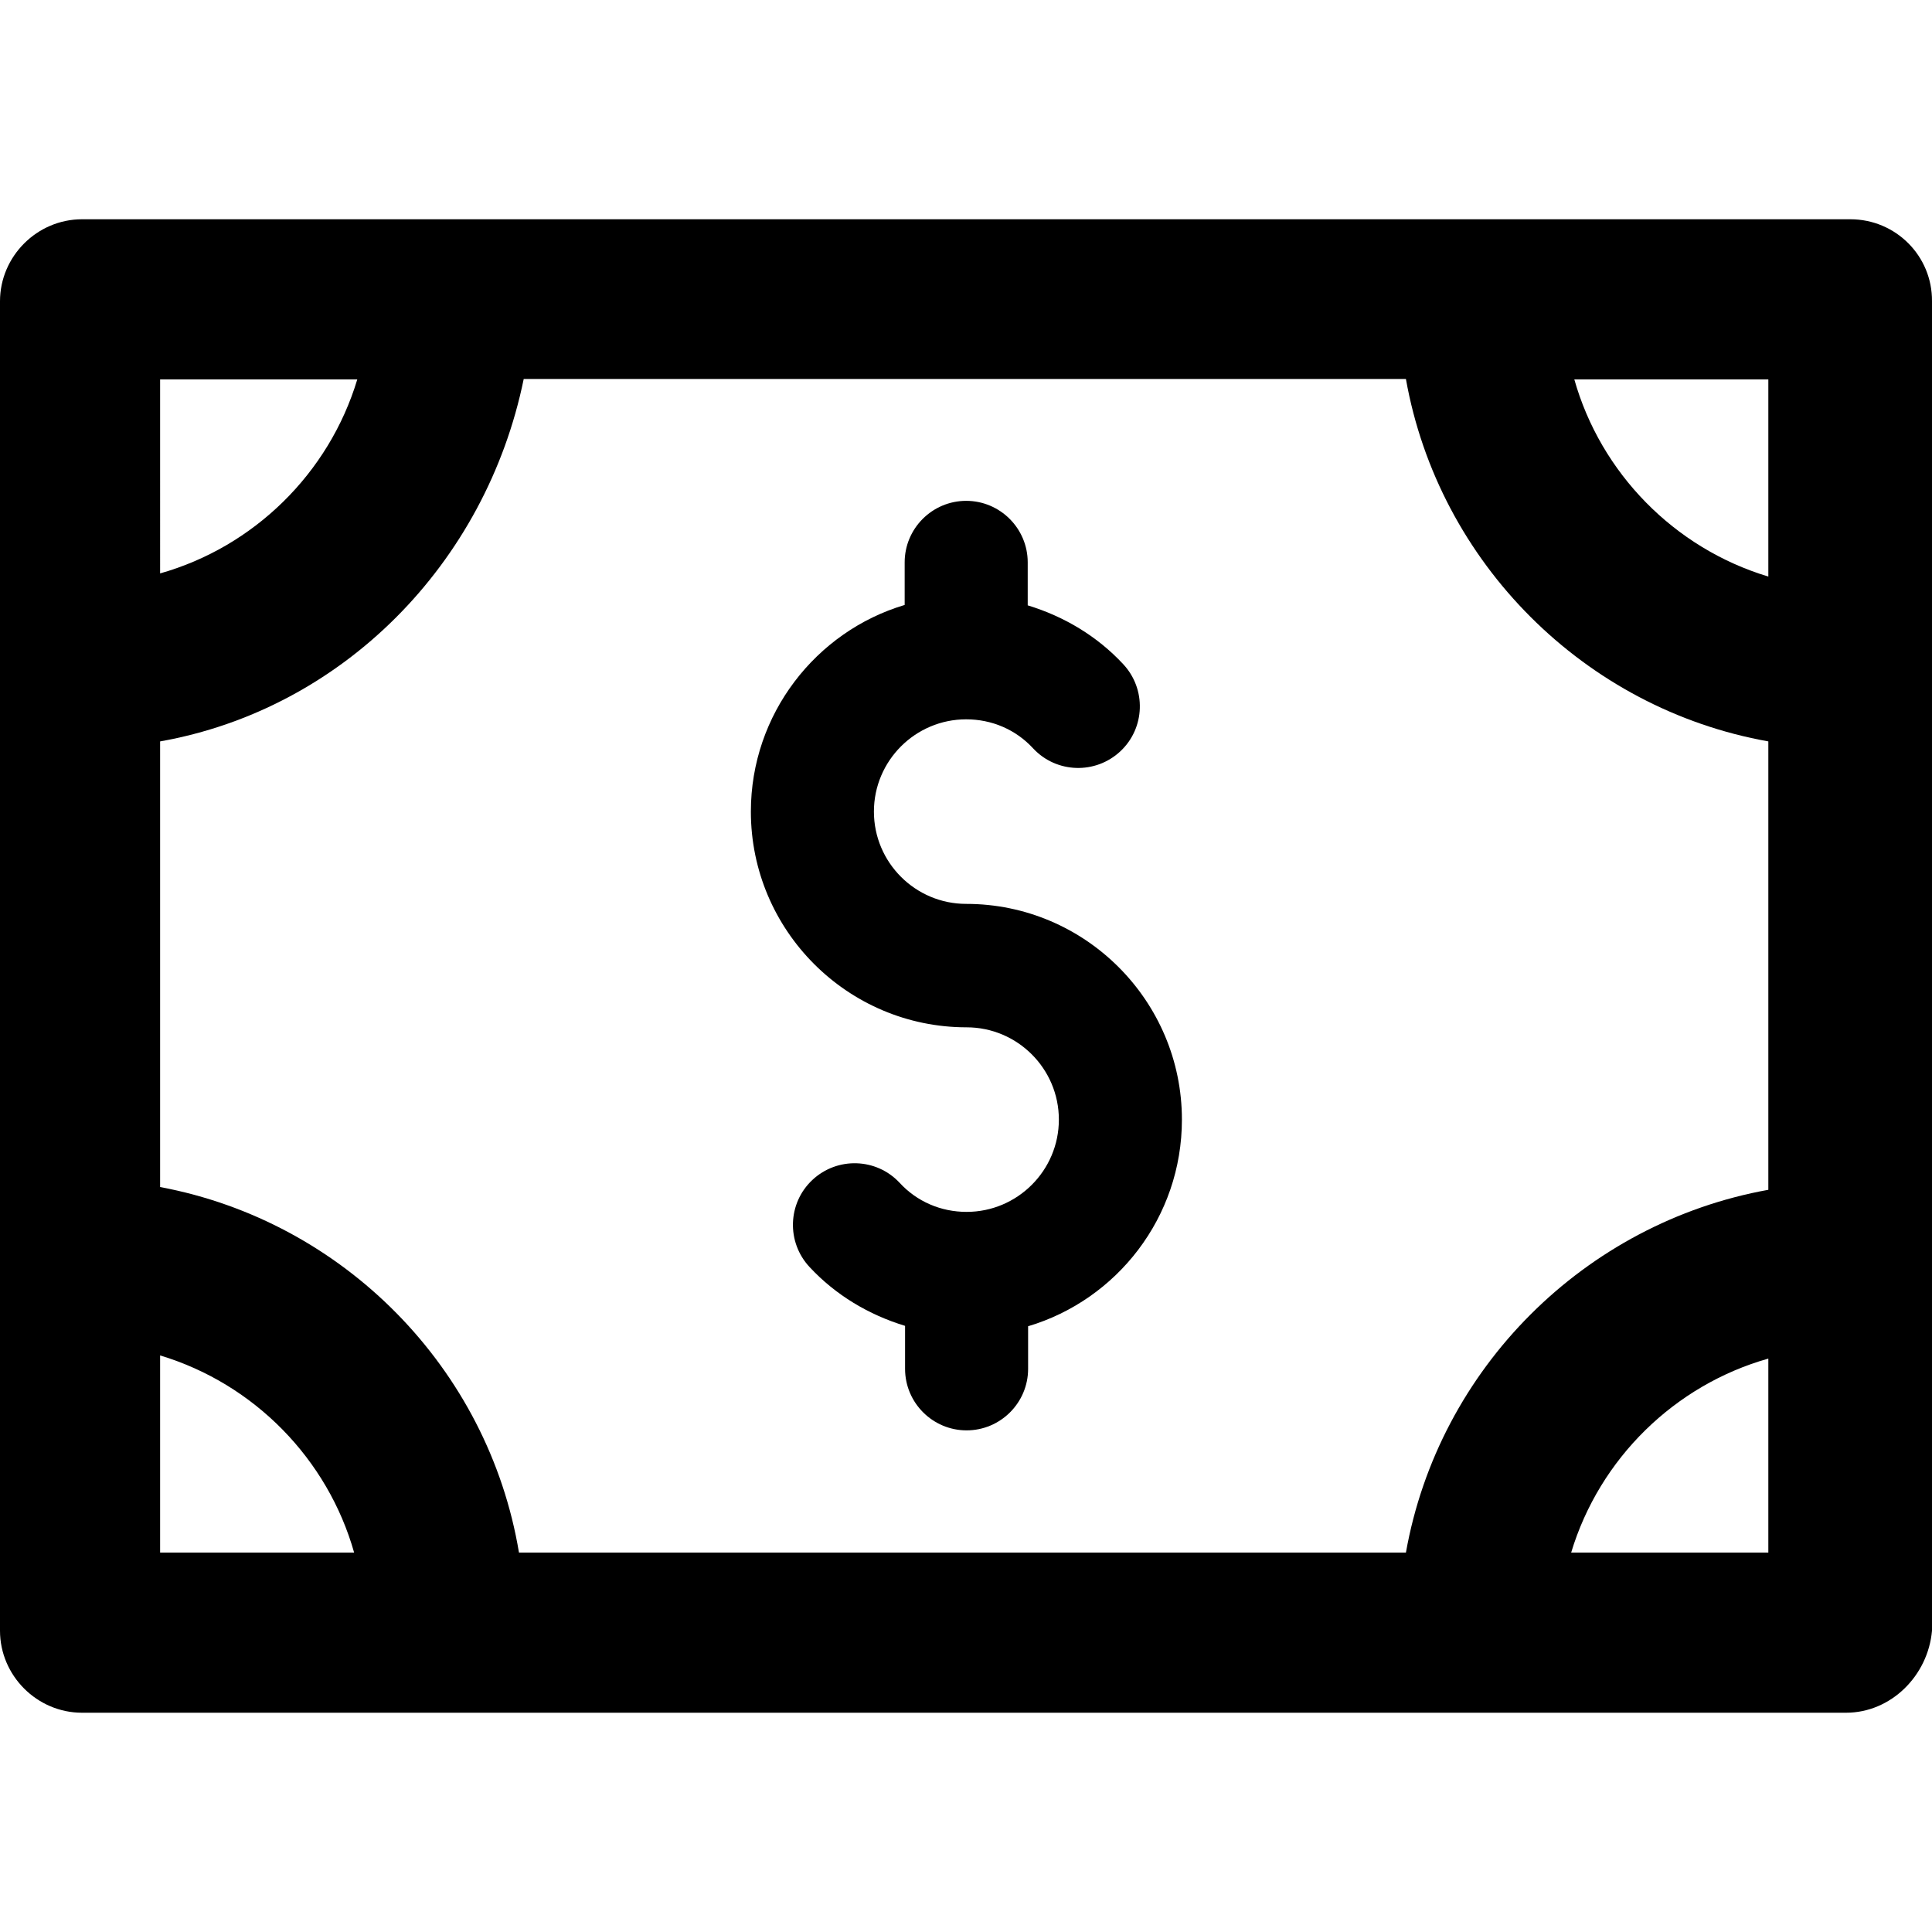
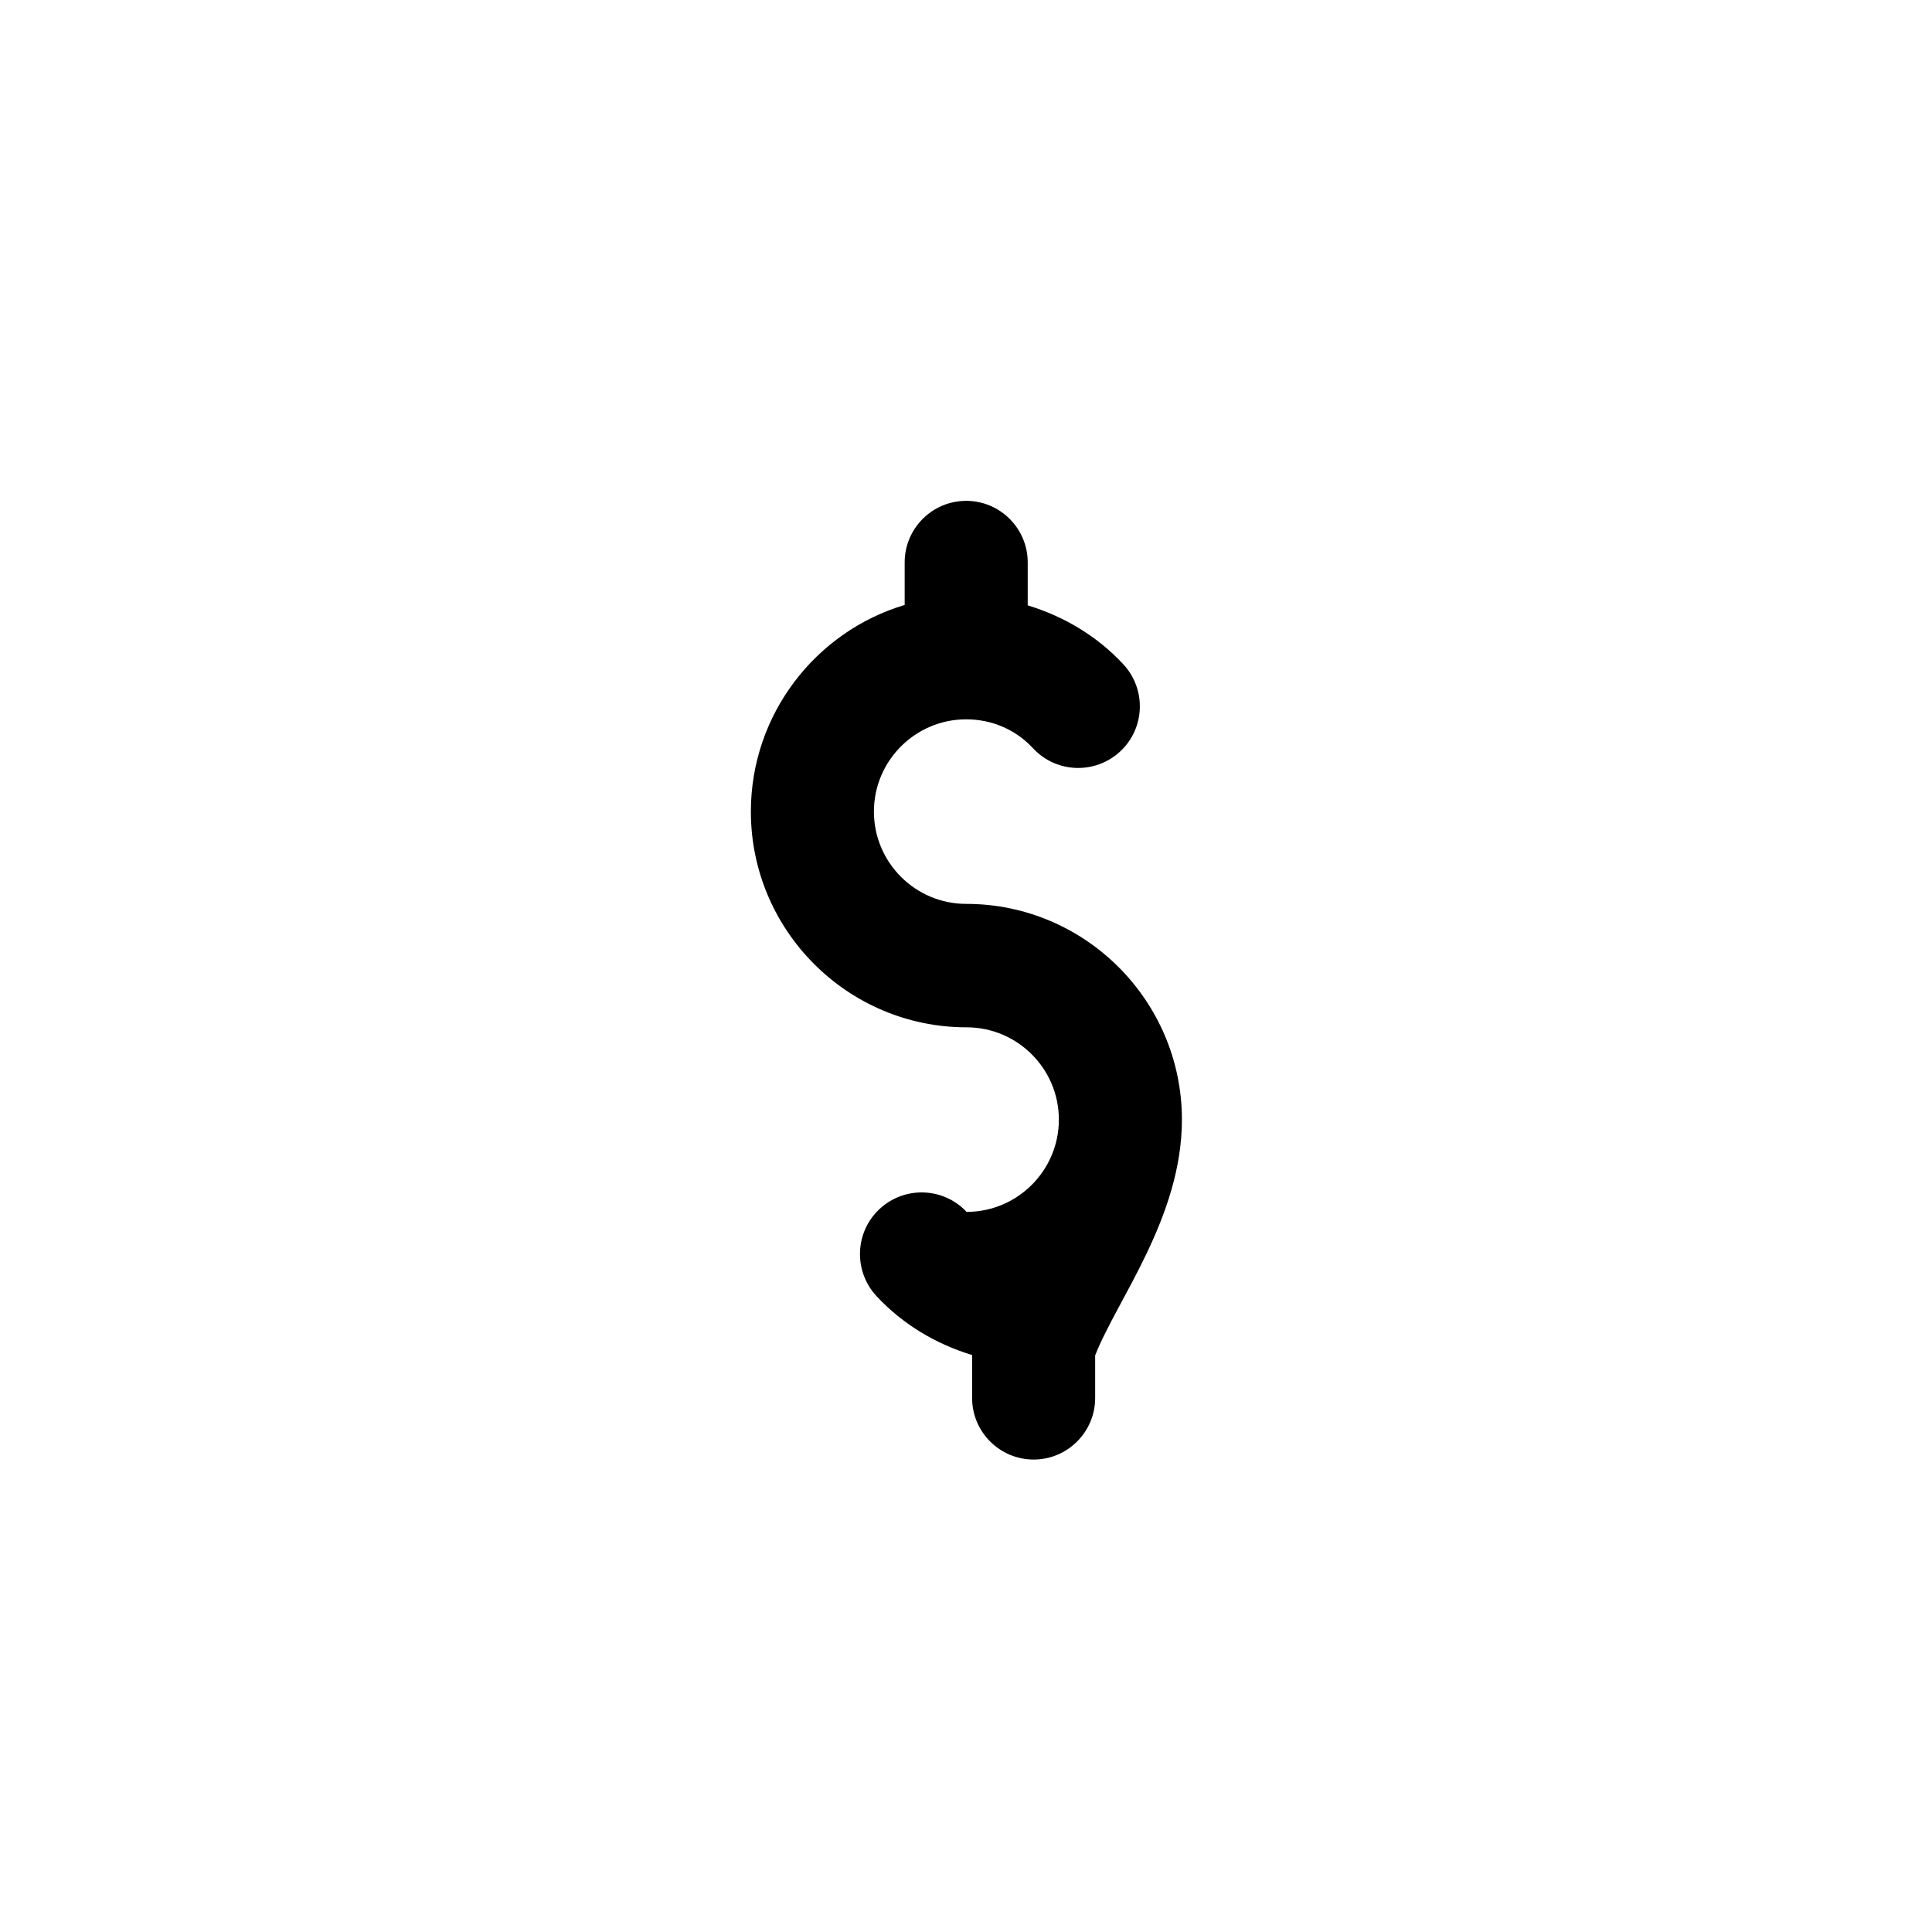
<svg xmlns="http://www.w3.org/2000/svg" fill="#000000" height="800px" width="800px" version="1.1" id="Capa_1" viewBox="0 0 489.901 489.901" xml:space="preserve">
  <g>
    <g>
      <g>
-         <path d="M469.2,55.6H20.8C9.4,55.6,0,65,0,76.4v337.1c0,11.4,9.4,20.8,20.8,20.8h447.3c11.4,0,20.8-9.4,21.8-20.8V76.4      C490,64.9,480.7,55.6,469.2,55.6z M356.5,393.7H131.6c-7.8-46.8-44.5-84-91-92.7V188c46.2-8.2,82.6-45,92.2-91.9h223.7      c8.3,46.6,45.3,83.6,91.9,91.9v113.7C401.8,310.1,364.8,347,356.5,393.7z M448.4,146.2c-23.9-7.2-42.5-26.3-49.2-50h49.2V146.2z       M90.6,96.2c-7.2,23.9-26.3,42.5-50,49.2V96.2H90.6z M40.6,343.7c23.9,7.2,42.5,26.3,49.2,50H40.6V343.7z M398.4,393.7      c7.2-23.9,26.3-42.5,50-49.2v49.2H398.4z" />
-       </g>
-       <path d="M299.7,283.9c0-30.1-24.5-54.7-54.7-54.7c-12.9,0-23.4-10.5-23.4-23.4s10.5-23.4,23.4-23.4c6.5,0,12.6,2.6,17,7.4     c5.9,6.3,15.8,6.6,22.1,0.7c6.3-5.9,6.6-15.8,0.7-22.1c-6.6-7.1-15-12.1-24.2-14.9v-10.9c0-8.6-7-15.6-15.6-15.6     s-15.6,7-15.6,15.6v10.8c-22.5,6.7-39,27.7-39,52.4c0,30.1,24.5,54.7,54.7,54.7c12.9,0,23.4,10.5,23.4,23.4s-10.5,23.4-23.4,23.4     c-6.5,0-12.6-2.6-17-7.4c-5.9-6.3-15.8-6.6-22.1-0.7s-6.6,15.8-0.7,22.1c6.6,7.1,15,12.1,24.2,14.9v10.9c0,8.6,7,15.6,15.6,15.6     s15.6-7,15.6-15.6v-10.8C283.2,329.6,299.7,308.7,299.7,283.9z" />
+         </g>
+       <path d="M299.7,283.9c0-30.1-24.5-54.7-54.7-54.7c-12.9,0-23.4-10.5-23.4-23.4s10.5-23.4,23.4-23.4c6.5,0,12.6,2.6,17,7.4     c5.9,6.3,15.8,6.6,22.1,0.7c6.3-5.9,6.6-15.8,0.7-22.1c-6.6-7.1-15-12.1-24.2-14.9v-10.9c0-8.6-7-15.6-15.6-15.6     s-15.6,7-15.6,15.6v10.8c-22.5,6.7-39,27.7-39,52.4c0,30.1,24.5,54.7,54.7,54.7c12.9,0,23.4,10.5,23.4,23.4s-10.5,23.4-23.4,23.4     c-5.9-6.3-15.8-6.6-22.1-0.7s-6.6,15.8-0.7,22.1c6.6,7.1,15,12.1,24.2,14.9v10.9c0,8.6,7,15.6,15.6,15.6     s15.6-7,15.6-15.6v-10.8C283.2,329.6,299.7,308.7,299.7,283.9z" />
    </g>
  </g>
</svg>